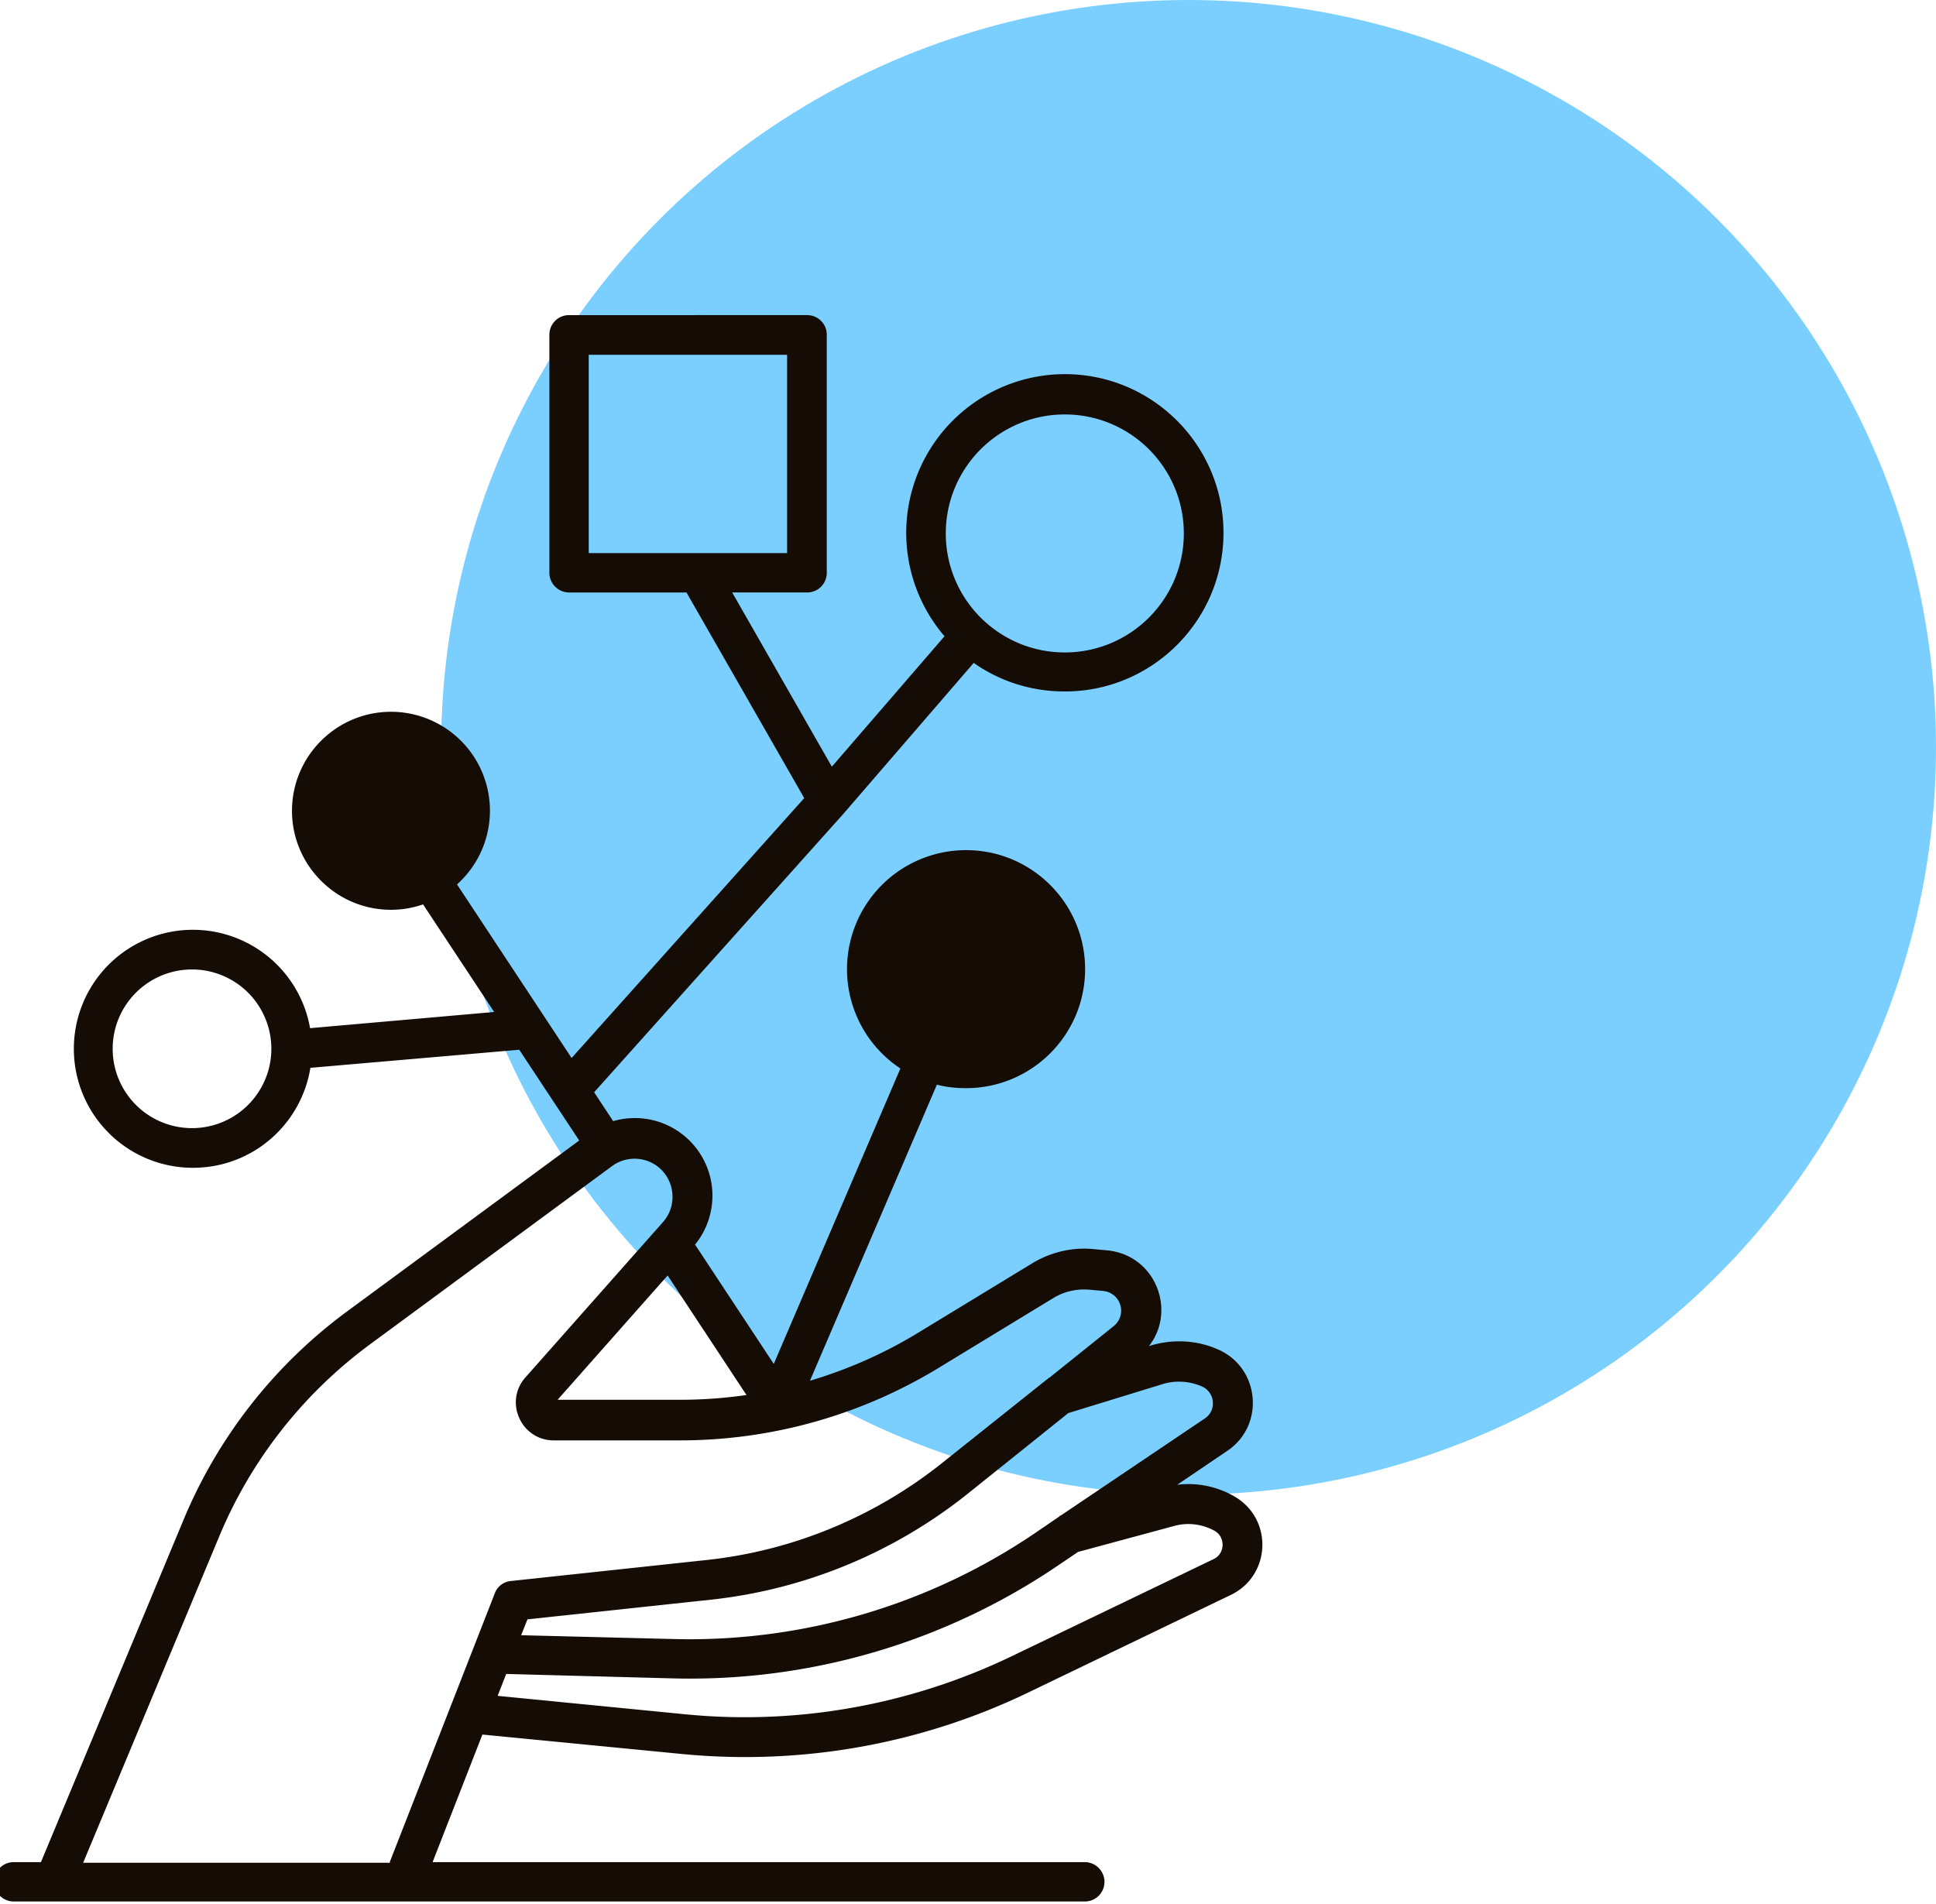
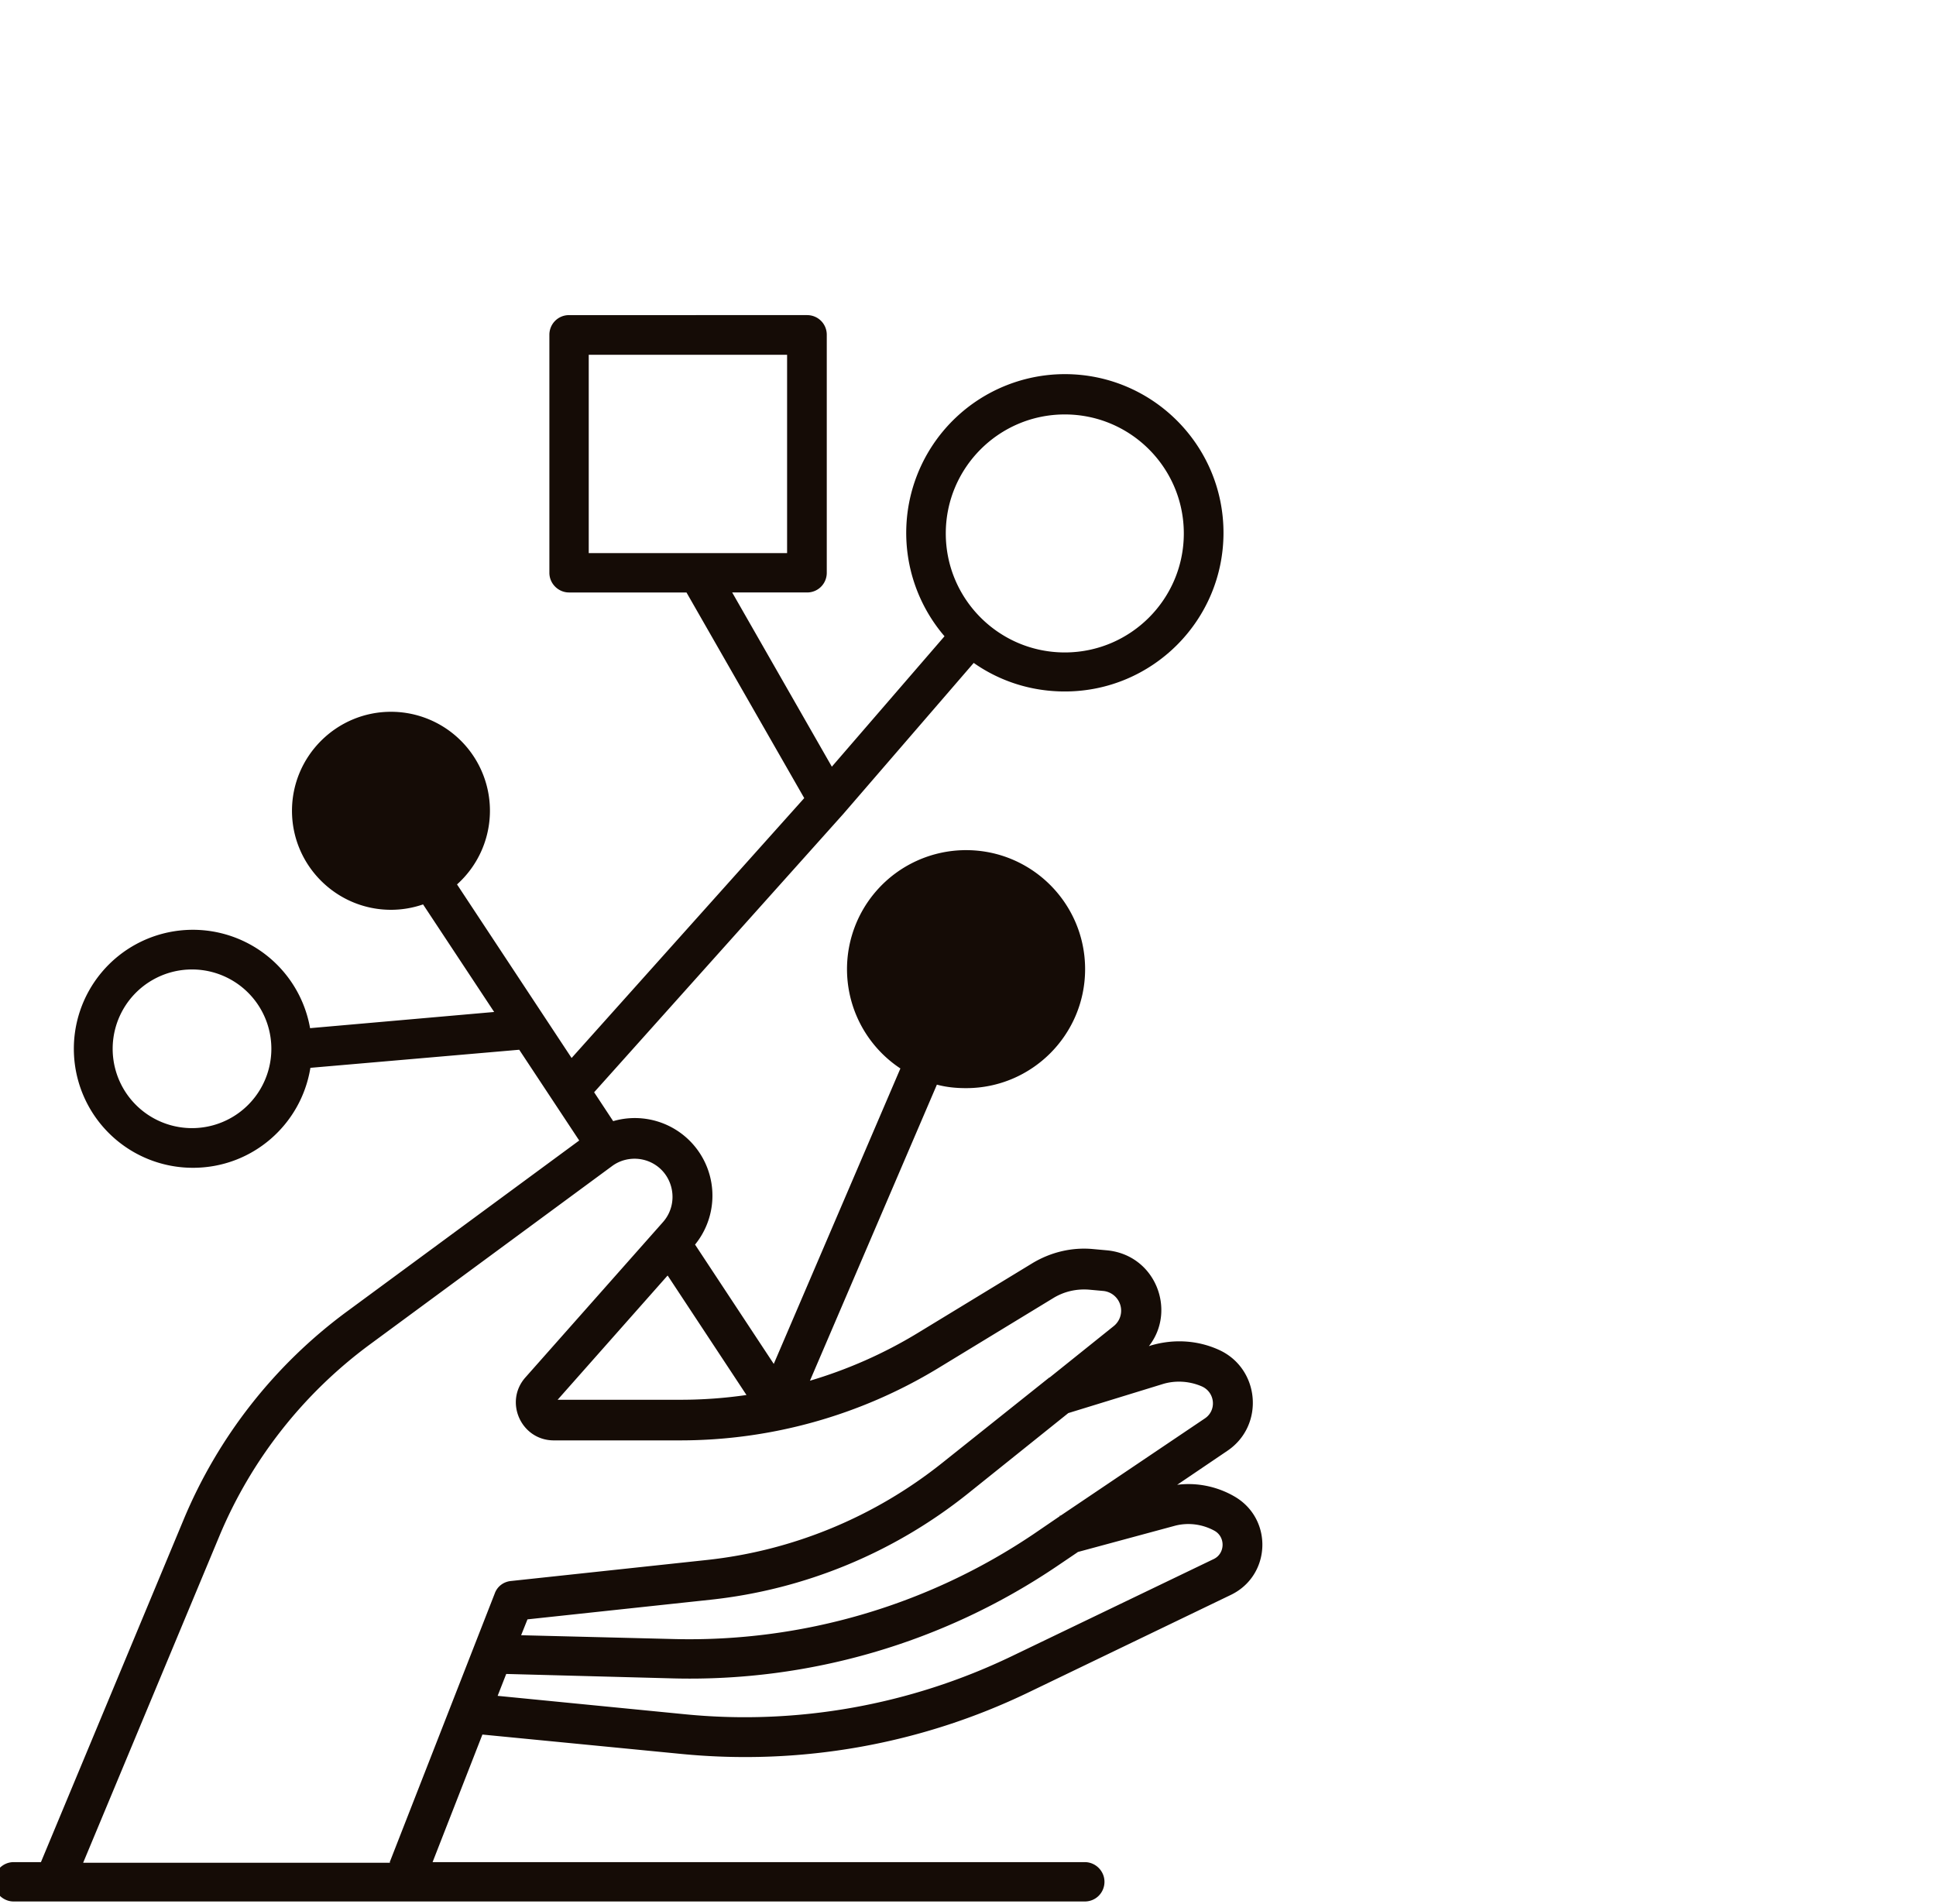
<svg xmlns="http://www.w3.org/2000/svg" data-name="Layer 1" viewBox="0 0 61 60">
-   <circle cx="37.45" cy="23.55" r="23.55" style="fill:#7acfff" />
  <path d="M17.93 9.93c-.35 0-.62.28-.62.62v7.5c0 .34.28.62.62.62h3.7l3.71 6.48-7.33 8.19-3.61-5.47a3.118 3.118 0 0 0-2.08-5.44c-1.72 0-3.12 1.4-3.12 3.12s1.4 3.12 3.12 3.12c.35 0 .69-.06 1.01-.17l2.24 3.39-5.8.51a3.75 3.75 0 1 0-3.69 4.4c1.87 0 3.41-1.36 3.7-3.15l6.58-.57 1.89 2.86-7.32 5.39a15.6 15.6 0 0 0-5.15 6.57L1.29 58.68H.43c-.34 0-.62.28-.62.62s.28.62.62.62h33.75c.35 0 .62-.28.62-.62s-.28-.62-.62-.62H13.63l1.57-4.02 6.26.61c3.77.37 7.56-.3 10.97-1.95l6.35-3.06c1.27-.61 1.34-2.39.12-3.1-.55-.32-1.19-.45-1.81-.37l1.58-1.07c1.19-.8 1.03-2.61-.28-3.19-.67-.3-1.42-.34-2.13-.13l-.06.02c.88-1.12.21-2.88-1.33-3.02l-.44-.04c-.66-.06-1.32.1-1.89.44l-3.63 2.21c-1.07.65-2.21 1.15-3.39 1.5l4-9.33c.3.08.6.11.92.11 2.07 0 3.75-1.68 3.75-3.75s-1.68-3.75-3.75-3.75a3.751 3.751 0 0 0-2.07 6.88l-3.99 9.31-2.48-3.76a2.445 2.445 0 0 0-2.58-3.89l-.6-.91 7.85-8.77 4.11-4.76c.81.57 1.8.9 2.87.9 2.76 0 5-2.24 5-5s-2.24-5-5-5a5.002 5.002 0 0 0-3.79 8.26l-3.55 4.11-3.14-5.49h2.36c.35 0 .62-.28.62-.62v-7.5c0-.35-.28-.62-.62-.62zm.62 1.25v6.25h6.25v-6.25zm-6.27 47.5 3.31-8.47c.08-.22.28-.37.52-.39l6.15-.66c2.72-.29 5.3-1.36 7.44-3.07l3.36-2.68h.01l2.02-1.62a.624.624 0 0 0-.34-1.11l-.44-.04c-.4-.03-.79.06-1.13.27l-3.63 2.21a15.66 15.66 0 0 1-8.11 2.27h-3.99c-1.03 0-1.58-1.22-.89-1.99l4.33-4.89c.52-.59.34-1.52-.36-1.87-.4-.2-.89-.16-1.25.11l-7.63 5.62c-2.1 1.55-3.74 3.64-4.74 6.04L2.62 58.7h9.67Zm21.27-38.12c2.07 0 3.75-1.68 3.75-3.75s-1.68-3.75-3.75-3.75-3.75 1.68-3.75 3.75 1.68 3.75 3.75 3.75m-.13 27.2h-.03v.02l-.82.56a19.4 19.4 0 0 1-11.34 3.31l-4.81-.12.2-.5 5.78-.62c2.96-.32 5.76-1.48 8.08-3.33l3.18-2.55 2.96-.91c.41-.13.86-.1 1.25.07.42.19.47.76.09 1.01zm.53 1.15 3.07-.83c.42-.11.87-.05 1.25.16.35.2.33.72-.03.89l-6.36 3.06c-3.2 1.54-6.77 2.18-10.3 1.83l-5.9-.58.27-.69 5.26.14c4.29.11 8.51-1.12 12.07-3.52l.68-.46ZM21.03 40.2l-3.46 3.91h3.87c.7 0 1.39-.05 2.08-.15l-2.48-3.76ZM8.55 33.05a2.5 2.5 0 0 1-5 0 2.5 2.5 0 0 1 5 0" style="fill:#150c06;fill-rule:evenodd" />
</svg>